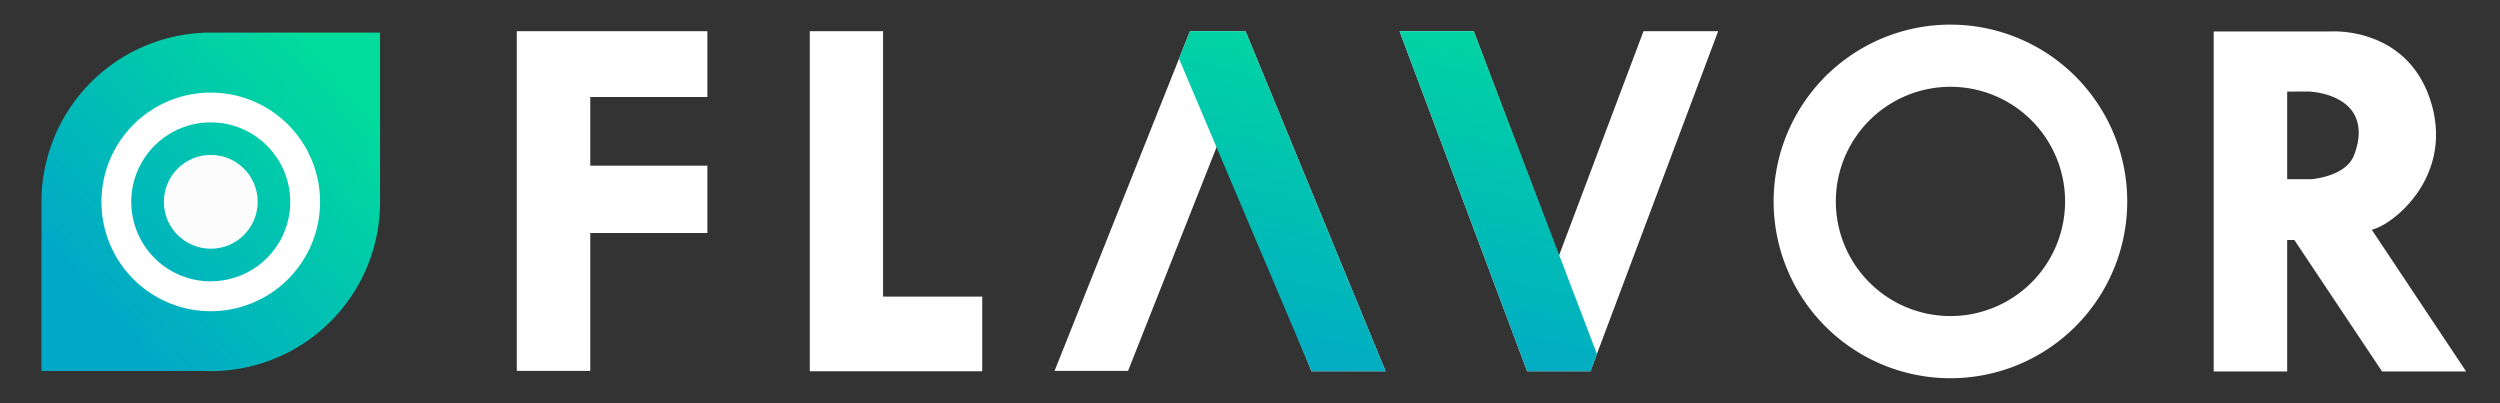
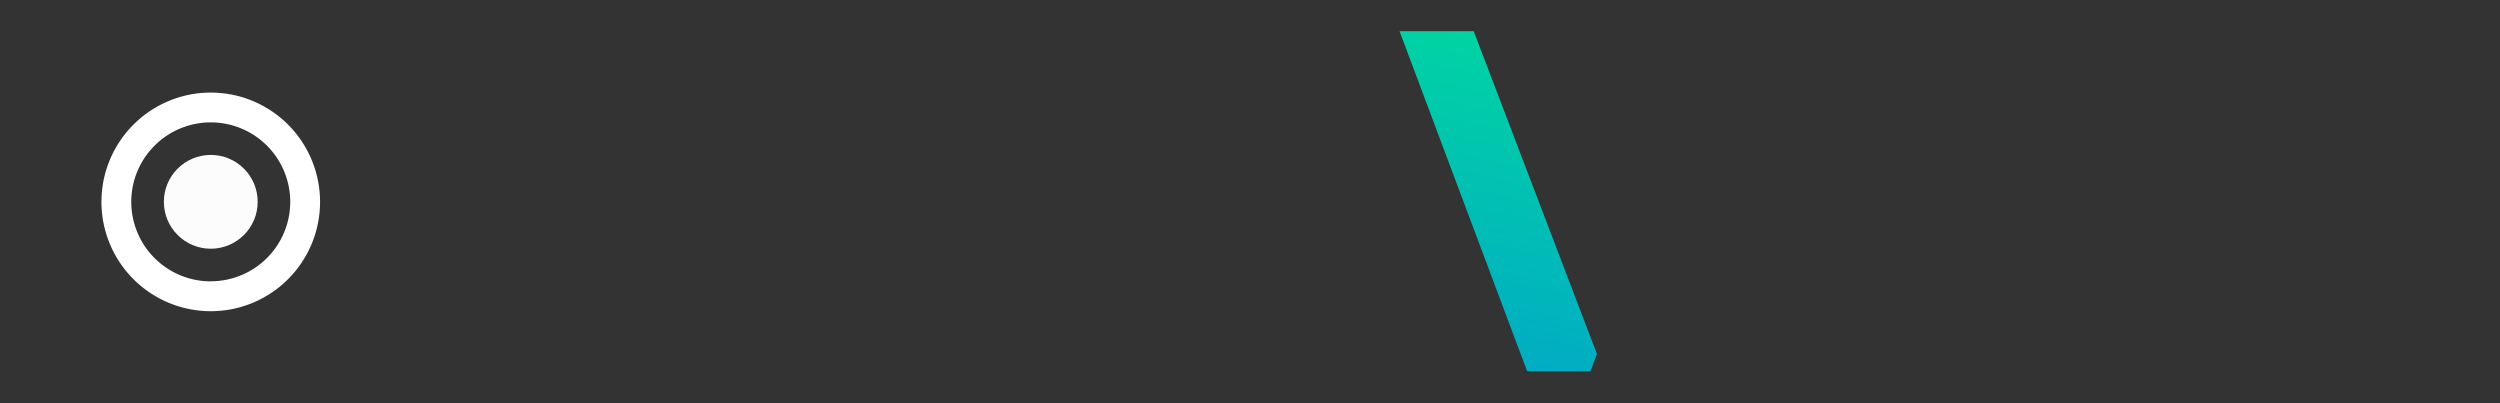
<svg xmlns="http://www.w3.org/2000/svg" xmlns:xlink="http://www.w3.org/1999/xlink" id="fLAVOR_NEW_LOGO_-_just_the_text_Image" data-name="fLAVOR NEW LOGO - just the text Image" viewBox="0 0 1080.04 174.18">
  <rect x="0" y="0" width="1080.04" height="174.18" fill="#333333" stroke="none" />
  <defs>
    <linearGradient id="linear-gradient" x1="538.19" y1="165.64" x2="576.01" y2="-8.74" gradientUnits="userSpaceOnUse">
      <stop offset="0" stop-color="#01a9c6" />
      <stop offset="1" stop-color="#01dc9c" />
    </linearGradient>
    <linearGradient id="linear-gradient-2" x1="629.45" y1="165.32" x2="667.59" y2="-10.52" xlink:href="#linear-gradient" />
    <linearGradient id="linear-gradient-3" x1="43.83" y1="129.58" x2="149.8" y2="34.45" xlink:href="#linear-gradient" />
    <style>.cls-1{fill:#fff}</style>
  </defs>
-   <path class="cls-1" d="M305.59 41.9V13.49h-82.33v146.73H255v-59.57h50.59V71.56H255V41.9h50.59zm75.91 86.25V13.49h-31.66v146.89h74.5v-32.23H381.5zM514.09 13.49l-58.5 146.73h31.75l39-98.57 40.25 98.73h32l-60.5-146.89h-24zm90.54 0l55.12 146.89h27.34l55.18-146.89h-32.25l-36.57 97.07-36.78-97.07h-32.04zm420.01 85.76c9.36-2.16 35.63-23.16 25.46-55.5s-42.83-30.16-42.83-30.16h-50.92v146.89h31.75v-56.81h3.09l37.91 56.81h36.32zm-7.7-32.09c-3.67 9.25-18.42 10.25-18.42 10.25H988.1V39.58s12.67-.09 10 0 6.67-.5 14.09 4.58 8.41 13.75 4.75 23zM842.63 10.64A76.38 76.38 0 10919 87a76.38 76.38 0 00-76.37-76.36zm0 125.9A49.52 49.52 0 11892.15 87a49.52 49.52 0 01-49.52 49.54z" />
-   <path fill="url(#linear-gradient)" d="M566.59 160.38h32l-60.5-146.89h-24l-4.74 11.87 57.24 135.02z" />
  <path fill="url(#linear-gradient-2)" d="M604.63 13.49l55.12 146.89h27.34l2.81-7.49-53.23-139.4h-32.04z" />
-   <path d="M164.19 86V14.08h-76.5l.08.08a73.15 73.15 0 00-69.86 73.03v73.06h69.77c1.12.05 2.25.08 3.38.08a73.14 73.14 0 0073.13-71.83v-1.27c0-.42.01-.86 0-1.23z" fill="url(#linear-gradient-3)" />
  <circle cx="91.06" cy="87.19" r="20.26" fill="#fcfcfc" />
  <path class="cls-1" d="M91.06 40a47.22 47.22 0 1047.21 47.22A47.22 47.22 0 0091.06 40zm0 81.55a34.34 34.34 0 1134.33-34.33 34.33 34.33 0 01-34.33 34.3z" />
</svg>